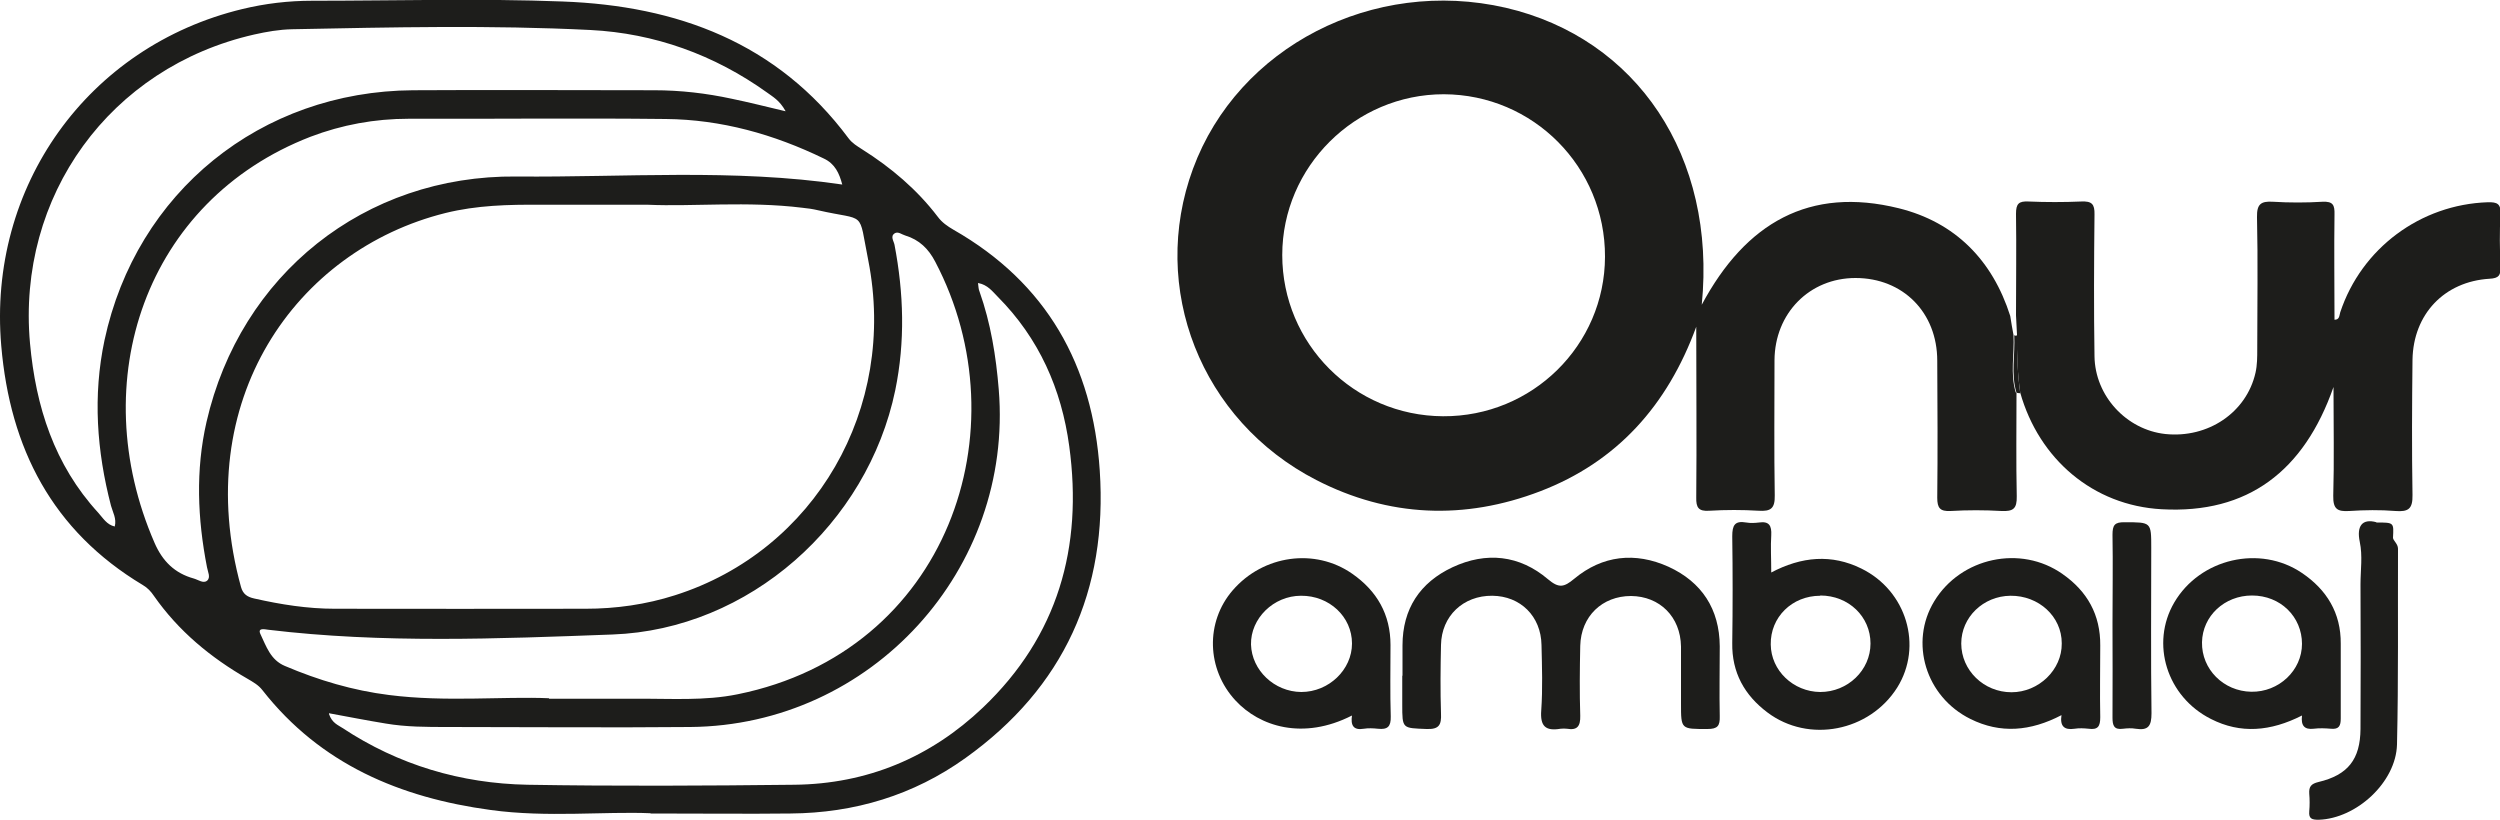
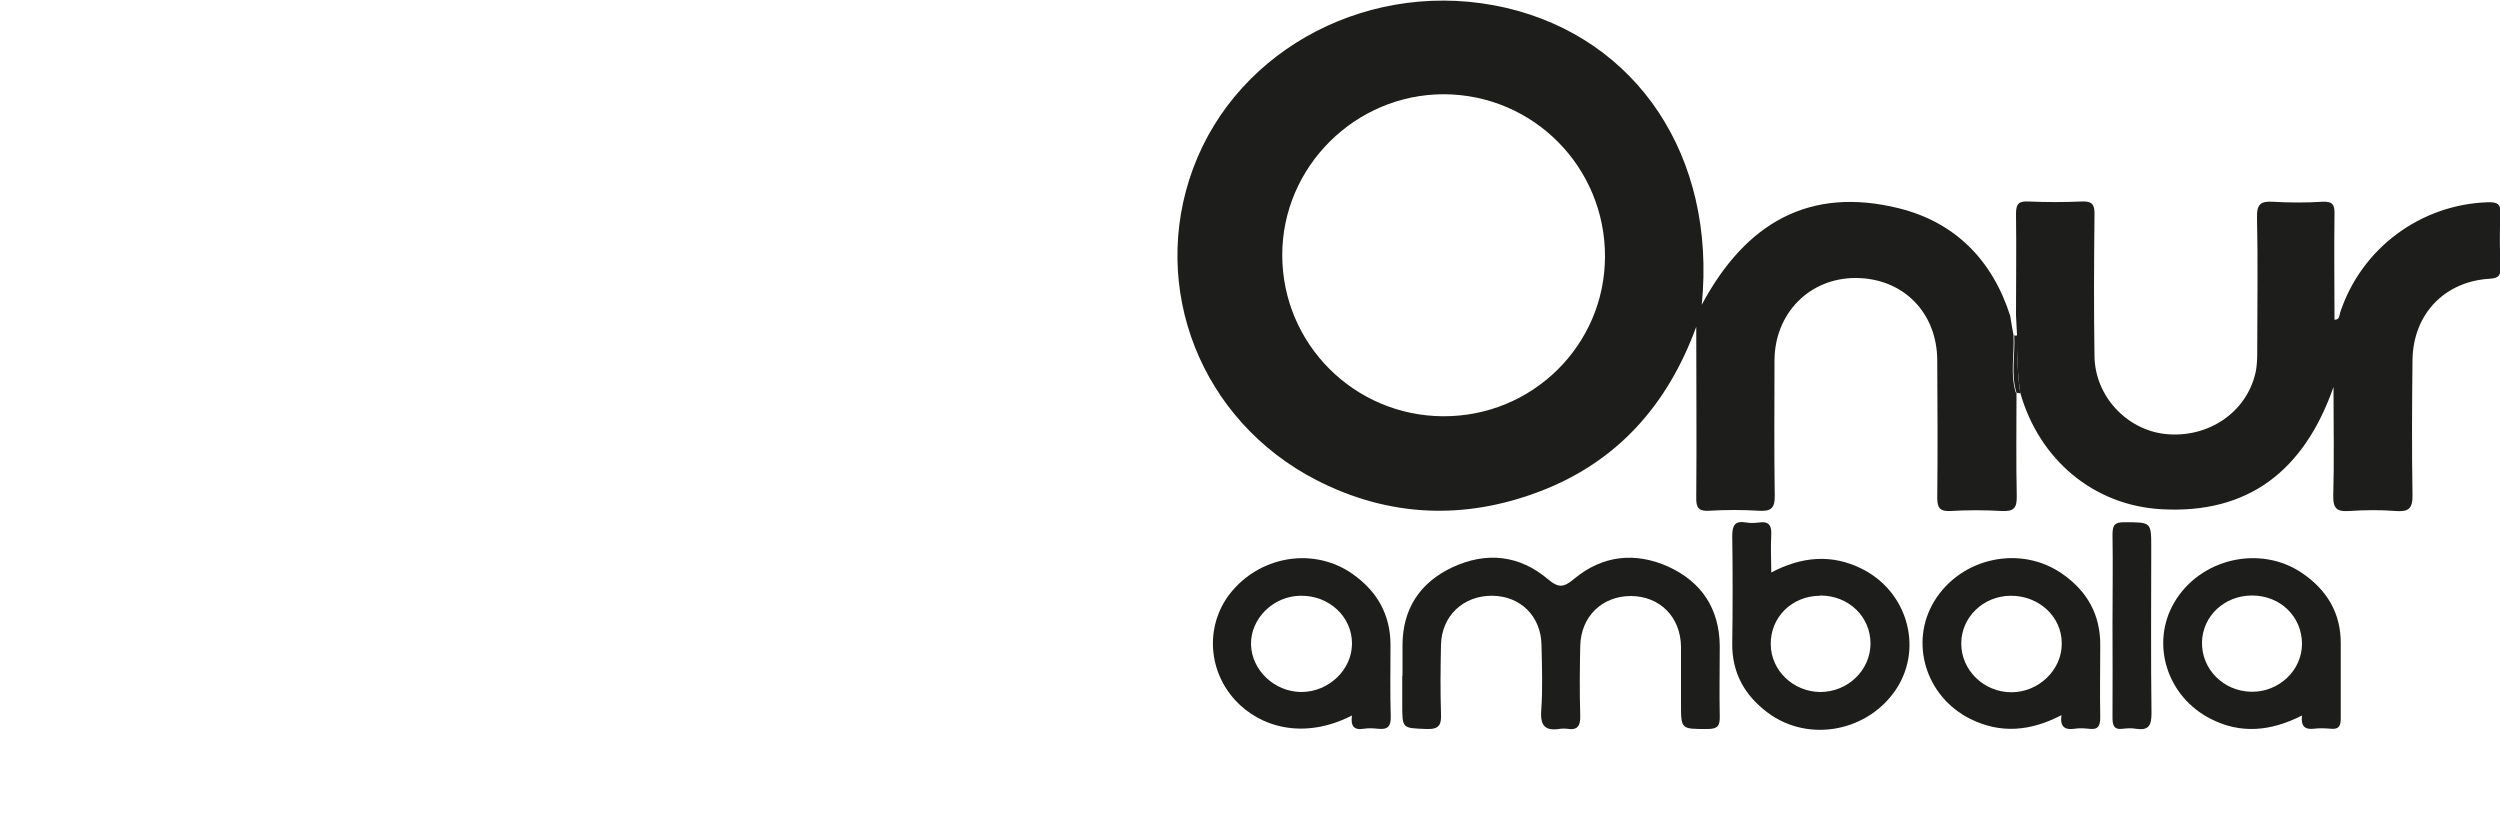
<svg xmlns="http://www.w3.org/2000/svg" id="katman_1" viewBox="0 0 100 32.79">
  <defs>
    <style>
      .cls-1 {
        fill: #1d1d1b;
      }
    </style>
  </defs>
-   <path class="cls-1" d="M26.03,32.53c-1.85-.08-4.14.18-6.4-.13-3.62-.49-6.81-1.83-9.13-4.79-.16-.21-.38-.33-.6-.46-1.48-.85-2.76-1.91-3.74-3.31-.12-.18-.26-.33-.45-.44C2.09,21.23.4,17.93.05,13.83-.5,7.47,3.51,1.85,9.7.36c.91-.22,1.84-.33,2.78-.33,3.34,0,6.69-.1,10.03.03,4.57.17,8.58,1.64,11.43,5.47.15.2.34.31.54.44,1.16.73,2.2,1.61,3.03,2.7.17.23.39.38.63.52,3.73,2.13,5.57,5.42,5.85,9.63.32,4.8-1.43,8.68-5.37,11.5-2.08,1.49-4.44,2.2-7,2.22-1.73.02-3.45,0-5.6,0h0ZM25.92,8.19c-1.7,0-3,0-4.3,0-1.28-.01-2.55.02-3.8.33-5.99,1.49-10.23,7.52-8.18,14.96.08.29.26.4.53.46,1.06.24,2.13.41,3.22.41,3.34.01,6.69,0,10.03,0,1.22,0,2.42-.17,3.58-.54,5.6-1.78,8.9-7.48,7.73-13.4-.41-2.05-.05-1.55-2.01-2-.21-.05-.42-.08-.63-.1-2.19-.27-4.38-.04-6.17-.12ZM31.42,4.44c-.24-.43-.51-.57-.74-.74-2.11-1.51-4.5-2.37-7.06-2.5-3.98-.2-7.96-.11-11.94-.03-.51.01-1.02.1-1.51.21C4.4,2.69.67,7.84,1.2,13.73c.23,2.53.97,4.86,2.73,6.78.19.21.34.48.66.55.08-.32-.08-.57-.15-.83-.57-2.19-.73-4.4-.26-6.62,1.27-5.93,6.25-9.96,12.34-10,3.22-.02,6.43,0,9.65,0,1.05,0,2.08.12,3.1.34.68.14,1.35.31,2.15.5h0ZM13.16,28.56c.12.36.36.44.54.56,2.24,1.48,4.74,2.22,7.4,2.27,3.56.06,7.12.04,10.67,0,2.91-.03,5.45-1.09,7.55-3.09,3-2.86,4-6.41,3.45-10.45-.31-2.29-1.21-4.32-2.86-5.98-.21-.21-.4-.48-.79-.55.02.15.02.25.06.34.45,1.27.66,2.58.77,3.92.59,7.2-5.09,13.44-12.34,13.5-3.24.03-6.48,0-9.71,0-.83,0-1.66,0-2.48-.14-.73-.12-1.45-.26-2.26-.41h0ZM21.95,27.95c1.46,0,2.51,0,3.55,0,1.34-.01,2.69.09,4.01-.18,8.41-1.71,11.42-10.6,7.9-17.3-.27-.52-.64-.88-1.2-1.05-.14-.04-.28-.17-.42-.09-.19.12-.04.31-.01.46.37,1.94.43,3.87.03,5.82-1.11,5.34-5.84,9.57-11.31,9.77-4.59.17-9.19.36-13.77-.19-.15-.02-.44-.09-.31.18.23.48.4,1.03.98,1.27,1.34.57,2.72.98,4.16,1.16,2.27.29,4.55.05,6.41.13h0ZM33.69,7.38c-.12-.45-.29-.83-.74-1.04-2-.97-4.1-1.56-6.32-1.58-3.43-.04-6.86,0-10.28-.01-1.36,0-2.67.24-3.93.72-6.61,2.56-9.05,9.78-6.24,16.24.32.74.81,1.22,1.57,1.43.18.05.38.21.53.09.16-.13.03-.36,0-.54-.38-1.94-.46-3.88-.02-5.81,1.35-5.89,6.32-9.88,12.4-9.82,4.33.04,8.67-.32,13.02.32h0Z" />
  <path class="cls-1" d="M80.66,15.71c0,1.38-.02,2.76.01,4.14.01.5-.14.61-.61.59-.68-.04-1.36-.04-2.04,0-.42.02-.53-.12-.53-.53.02-1.83.01-3.65,0-5.48,0-1.93-1.37-3.31-3.27-3.31-1.84,0-3.23,1.41-3.24,3.29,0,1.8-.02,3.61.01,5.41.01.52-.16.64-.64.61-.66-.04-1.32-.04-1.98,0-.43.03-.53-.13-.52-.53.02-2.23,0-4.45,0-6.83-1.16,3.17-3.19,5.41-6.24,6.58-3.03,1.16-6.06,1.04-8.96-.45-4.62-2.38-6.69-7.68-4.93-12.45,1.8-4.88,7.21-7.66,12.51-6.44,5.25,1.22,8.43,5.95,7.84,11.88,1.76-3.29,4.32-4.74,7.88-3.86,2.26.56,3.75,2.08,4.46,4.31.04.25.08.51.13.76.04.77-.14,1.54.09,2.3h0ZM57.72,16.65c3.57.02,6.47-2.84,6.48-6.38.01-3.59-2.87-6.49-6.45-6.5-3.54,0-6.46,2.9-6.46,6.43,0,3.55,2.87,6.43,6.43,6.45Z" />
  <path class="cls-1" d="M80.64,12.63c0-1.36.02-2.72,0-4.08,0-.4.11-.51.5-.49.7.03,1.41.03,2.11,0,.42-.02.54.1.53.52-.02,1.89-.03,3.78,0,5.67.02,1.59,1.28,2.94,2.83,3.11,1.71.18,3.25-.86,3.61-2.45.07-.31.07-.63.07-.95,0-1.76.03-3.52-.01-5.28-.01-.52.16-.64.64-.61.66.04,1.32.04,1.98,0,.42-.02.49.13.48.51-.02,1.4,0,2.8,0,4.21.21,0,.19-.18.23-.3.85-2.56,3.21-4.31,5.9-4.4.38-.01.53.06.51.48-.04.7-.03,1.4,0,2.1.01.34-.06.46-.44.48-1.81.11-3.05,1.42-3.08,3.24-.02,1.8-.03,3.61,0,5.41.01.55-.16.68-.68.64-.61-.05-1.24-.04-1.85,0-.48.03-.65-.08-.64-.61.04-1.39.01-2.78.01-4.35-1.18,3.37-3.43,5.08-6.87,4.89-2.75-.15-4.91-2.01-5.66-4.66-.11-.77-.14-1.54-.13-2.32-.01-.26-.03-.52-.04-.78h0Z" />
  <path class="cls-1" d="M56.1,27.03c0-.4,0-.81,0-1.21,0-1.47.7-2.52,2-3.13,1.35-.63,2.68-.49,3.82.48.44.37.64.32,1.05-.02,1.13-.94,2.44-1.08,3.77-.48,1.33.61,2.04,1.69,2.05,3.18,0,.93-.02,1.87,0,2.8.01.38-.08.51-.49.51-1.06,0-1.06.02-1.06-1.01,0-.76,0-1.53,0-2.29-.02-1.19-.85-2.01-2-2.02-1.15,0-2,.81-2.03,1.99-.02.93-.03,1.87,0,2.8.01.42-.12.59-.53.52-.08-.01-.17-.01-.26,0-.6.1-.82-.1-.77-.74.06-.87.03-1.74.01-2.61-.02-1.15-.84-1.96-1.97-1.97-1.16-.01-2.03.81-2.05,1.97-.02.91-.03,1.83,0,2.74.02.45-.07.64-.58.62-.97-.04-.97,0-.97-.98v-1.15h0Z" />
  <path class="cls-1" d="M70.83,22.91c1.24-.66,2.44-.75,3.62-.17,1.82.89,2.47,3.11,1.44,4.76-1.11,1.76-3.54,2.24-5.19,1-.92-.69-1.43-1.6-1.41-2.78.02-1.42.02-2.84,0-4.27,0-.44.1-.63.56-.55.17.03.34.02.51,0,.41-.06.51.13.49.51-.03.46,0,.93,0,1.51h0ZM72.81,23.83c-1.13,0-2,.86-1.98,1.95.01,1.04.9,1.89,1.98,1.9,1.1,0,2.01-.87,2.01-1.94s-.87-1.92-2.01-1.92h0Z" />
  <path class="cls-1" d="M54.08,28.62c-1.96,1-3.7.44-4.66-.6-1.16-1.25-1.21-3.14-.11-4.41,1.22-1.41,3.29-1.7,4.78-.66.99.69,1.53,1.63,1.53,2.85,0,.95-.02,1.91.01,2.86.01.41-.13.53-.51.49-.19-.02-.39-.03-.57,0-.42.07-.53-.14-.47-.54h0ZM52.04,23.83c-1.1,0-2.02.91-2,1.95.03,1.03.93,1.89,2.01,1.9,1.1,0,2.03-.89,2.03-1.94,0-1.07-.91-1.92-2.04-1.91h0Z" />
  <path class="cls-1" d="M82.47,28.6c-1.26.66-2.46.75-3.65.16-1.8-.89-2.45-3.07-1.45-4.71,1.06-1.75,3.46-2.27,5.13-1.09.99.69,1.52,1.63,1.51,2.86,0,.96-.02,1.91,0,2.87,0,.36-.09.51-.46.46-.19-.02-.39-.03-.57,0-.41.06-.59-.1-.52-.55h0ZM82.47,25.73c0-1.07-.92-1.91-2.05-1.9-1.09.01-1.97.86-1.97,1.91,0,1.07.9,1.95,2.01,1.95,1.09,0,2.02-.9,2.01-1.95Z" />
  <path class="cls-1" d="M92.08,28.62c-1.26.64-2.46.74-3.64.14-1.77-.89-2.43-3.02-1.47-4.66,1.03-1.76,3.43-2.32,5.11-1.18.99.67,1.56,1.6,1.55,2.83,0,1,0,1.99,0,2.99,0,.29-.07.44-.39.41-.23-.02-.47-.03-.7,0-.36.04-.51-.12-.46-.53h0ZM92.08,25.76c0-1.09-.86-1.94-2-1.94-1.1,0-1.98.82-2,1.87-.02,1.08.86,1.96,1.97,1.98,1.1.02,2.03-.85,2.03-1.92h0Z" />
-   <path class="cls-1" d="M95.05,20.9c.72,0,.7,0,.67.61,0,.11.2.24.2.44-.01,2.61.02,5.22-.04,7.83-.04,1.51-1.62,2.96-3.13,3.01-.26,0-.41-.03-.38-.34.02-.23.02-.47,0-.7-.02-.29.08-.4.37-.47,1.18-.28,1.67-.91,1.68-2.12.01-1.93.01-3.86,0-5.79,0-.57.09-1.13-.03-1.7-.13-.62.09-.94.67-.78h0Z" />
  <path class="cls-1" d="M84.5,24.95c0-1.19.02-2.38,0-3.56,0-.38.08-.51.49-.5,1.06,0,1.06-.01,1.06,1.02,0,2.21-.02,4.41.01,6.62,0,.5-.12.7-.63.62-.17-.03-.34-.02-.51,0-.36.05-.42-.13-.42-.44.01-1.25,0-2.5,0-3.76h0Z" />
  <path class="cls-1" d="M80.68,13.41c0,.77.02,1.55.13,2.32-.05,0-.1-.01-.15-.02-.23-.76-.05-1.53-.09-2.3l.06.02.06-.02Z" />
</svg>